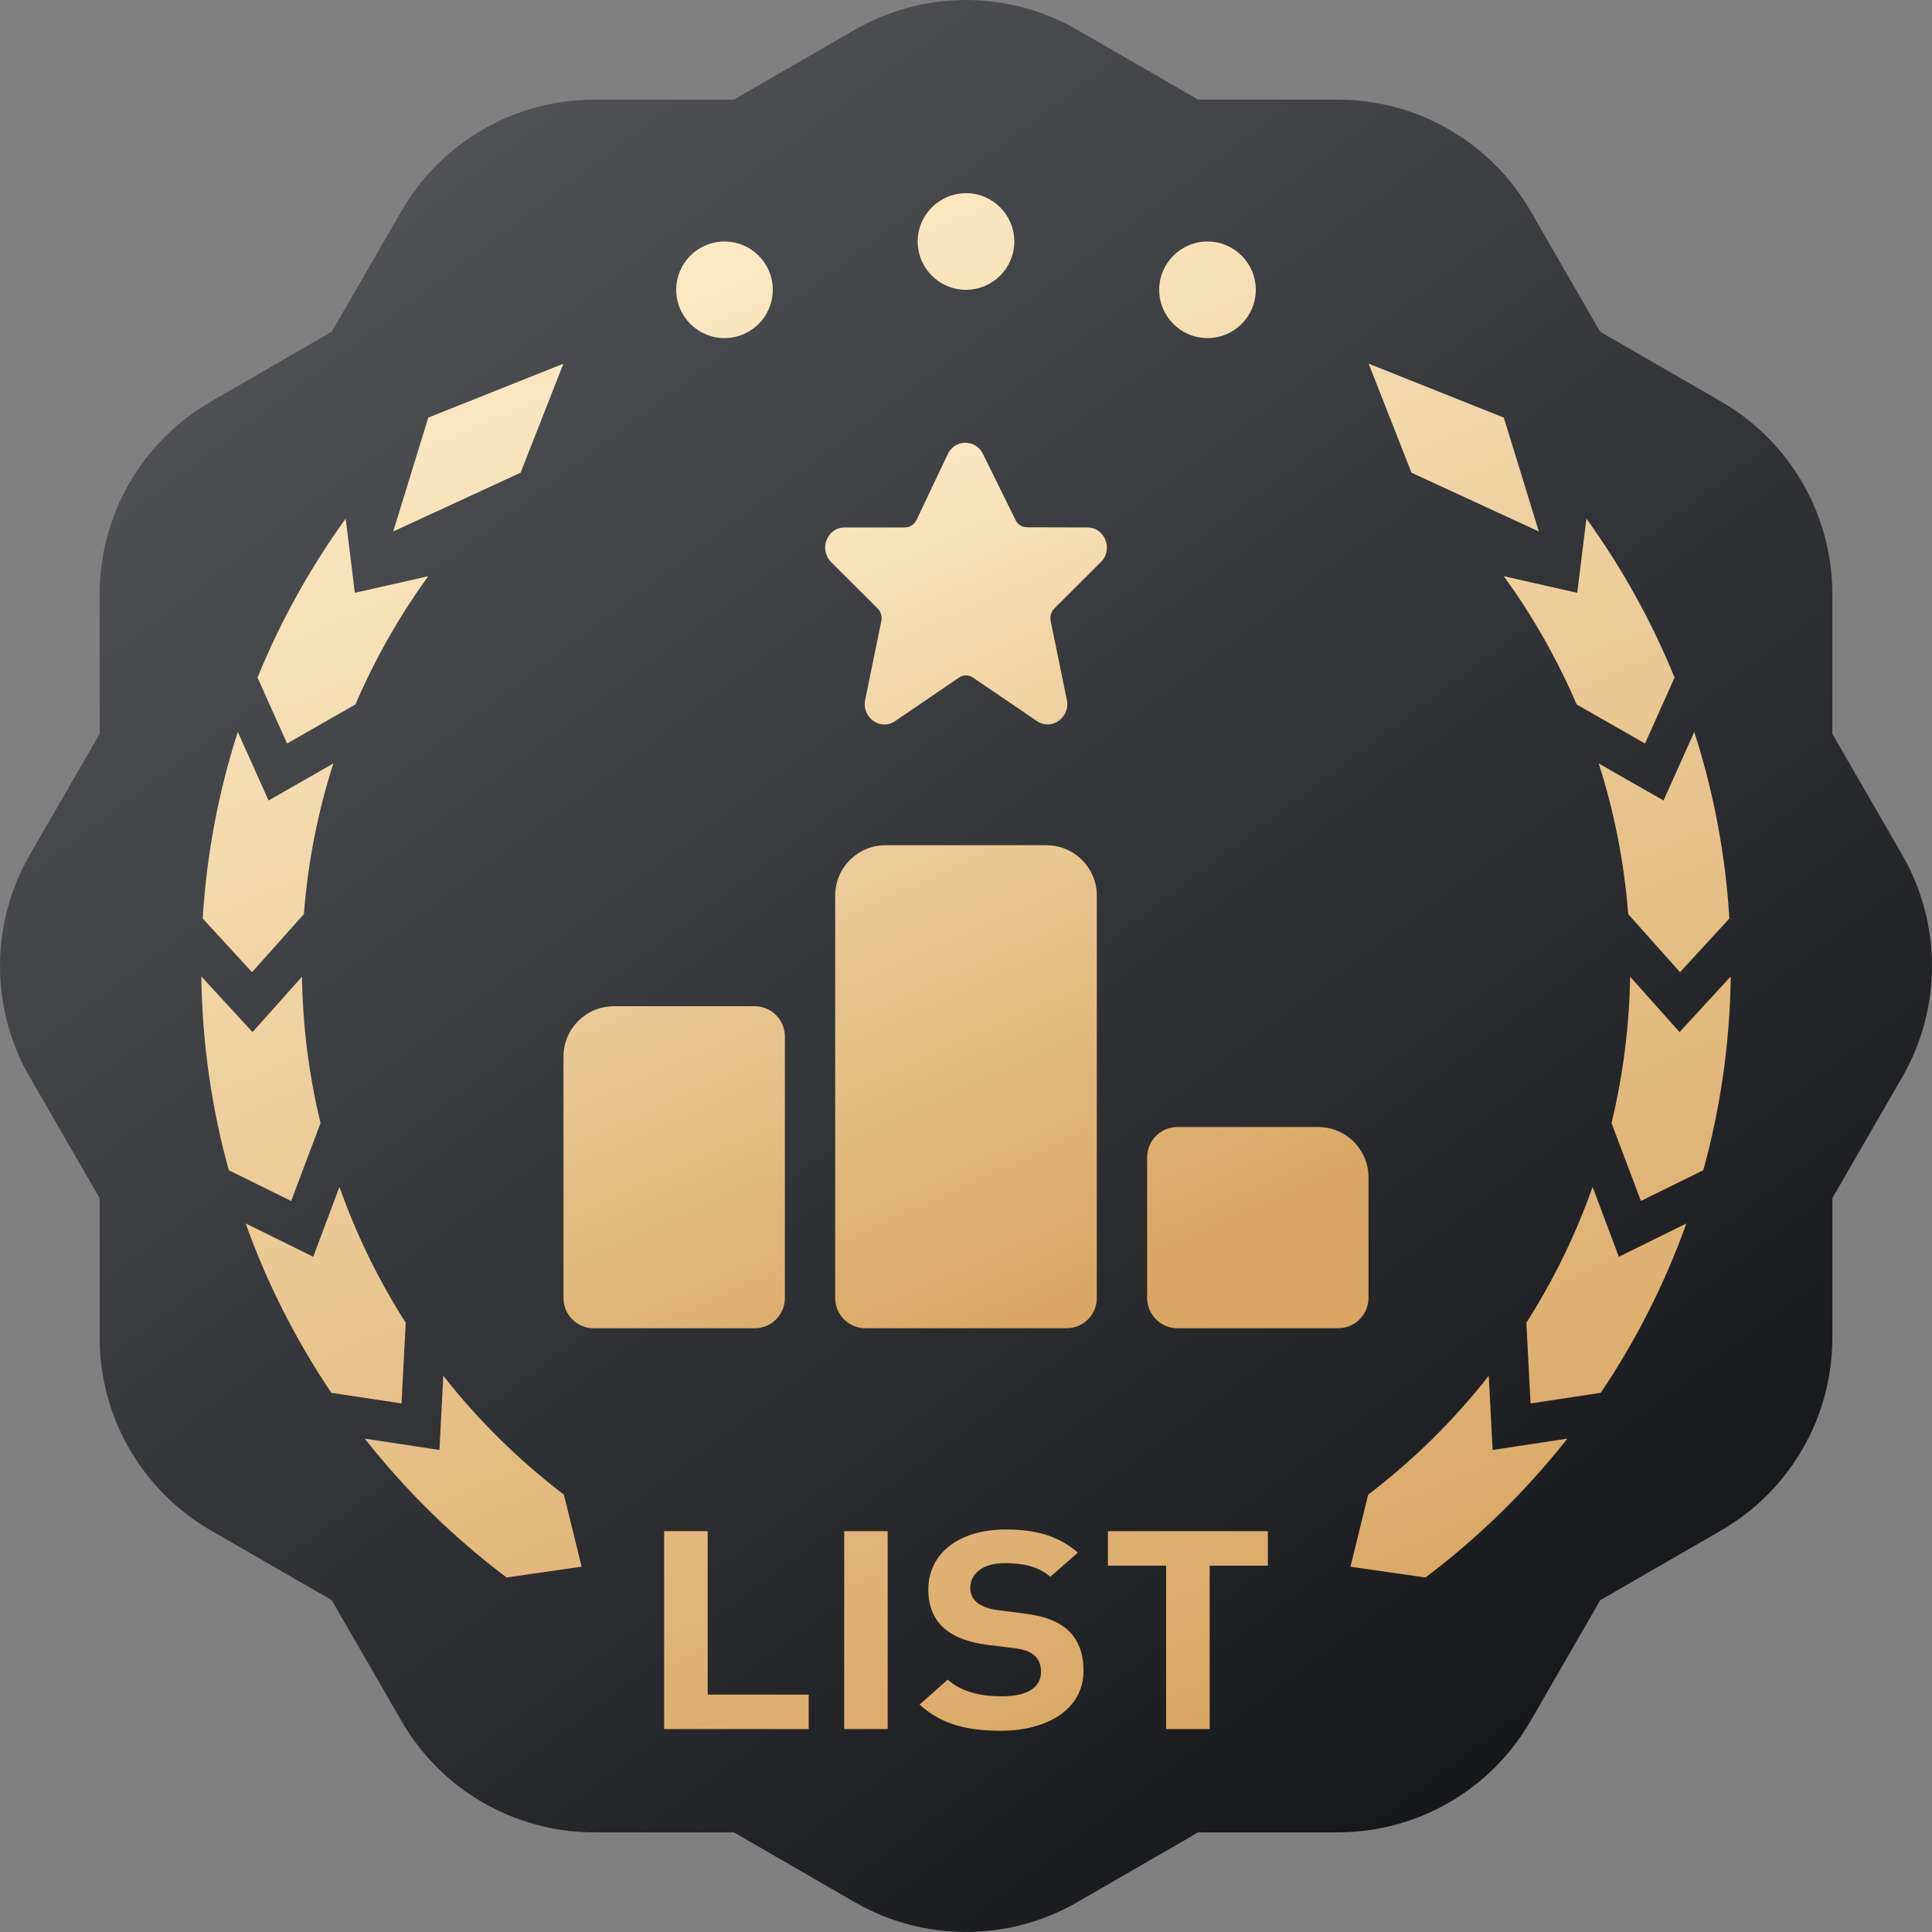
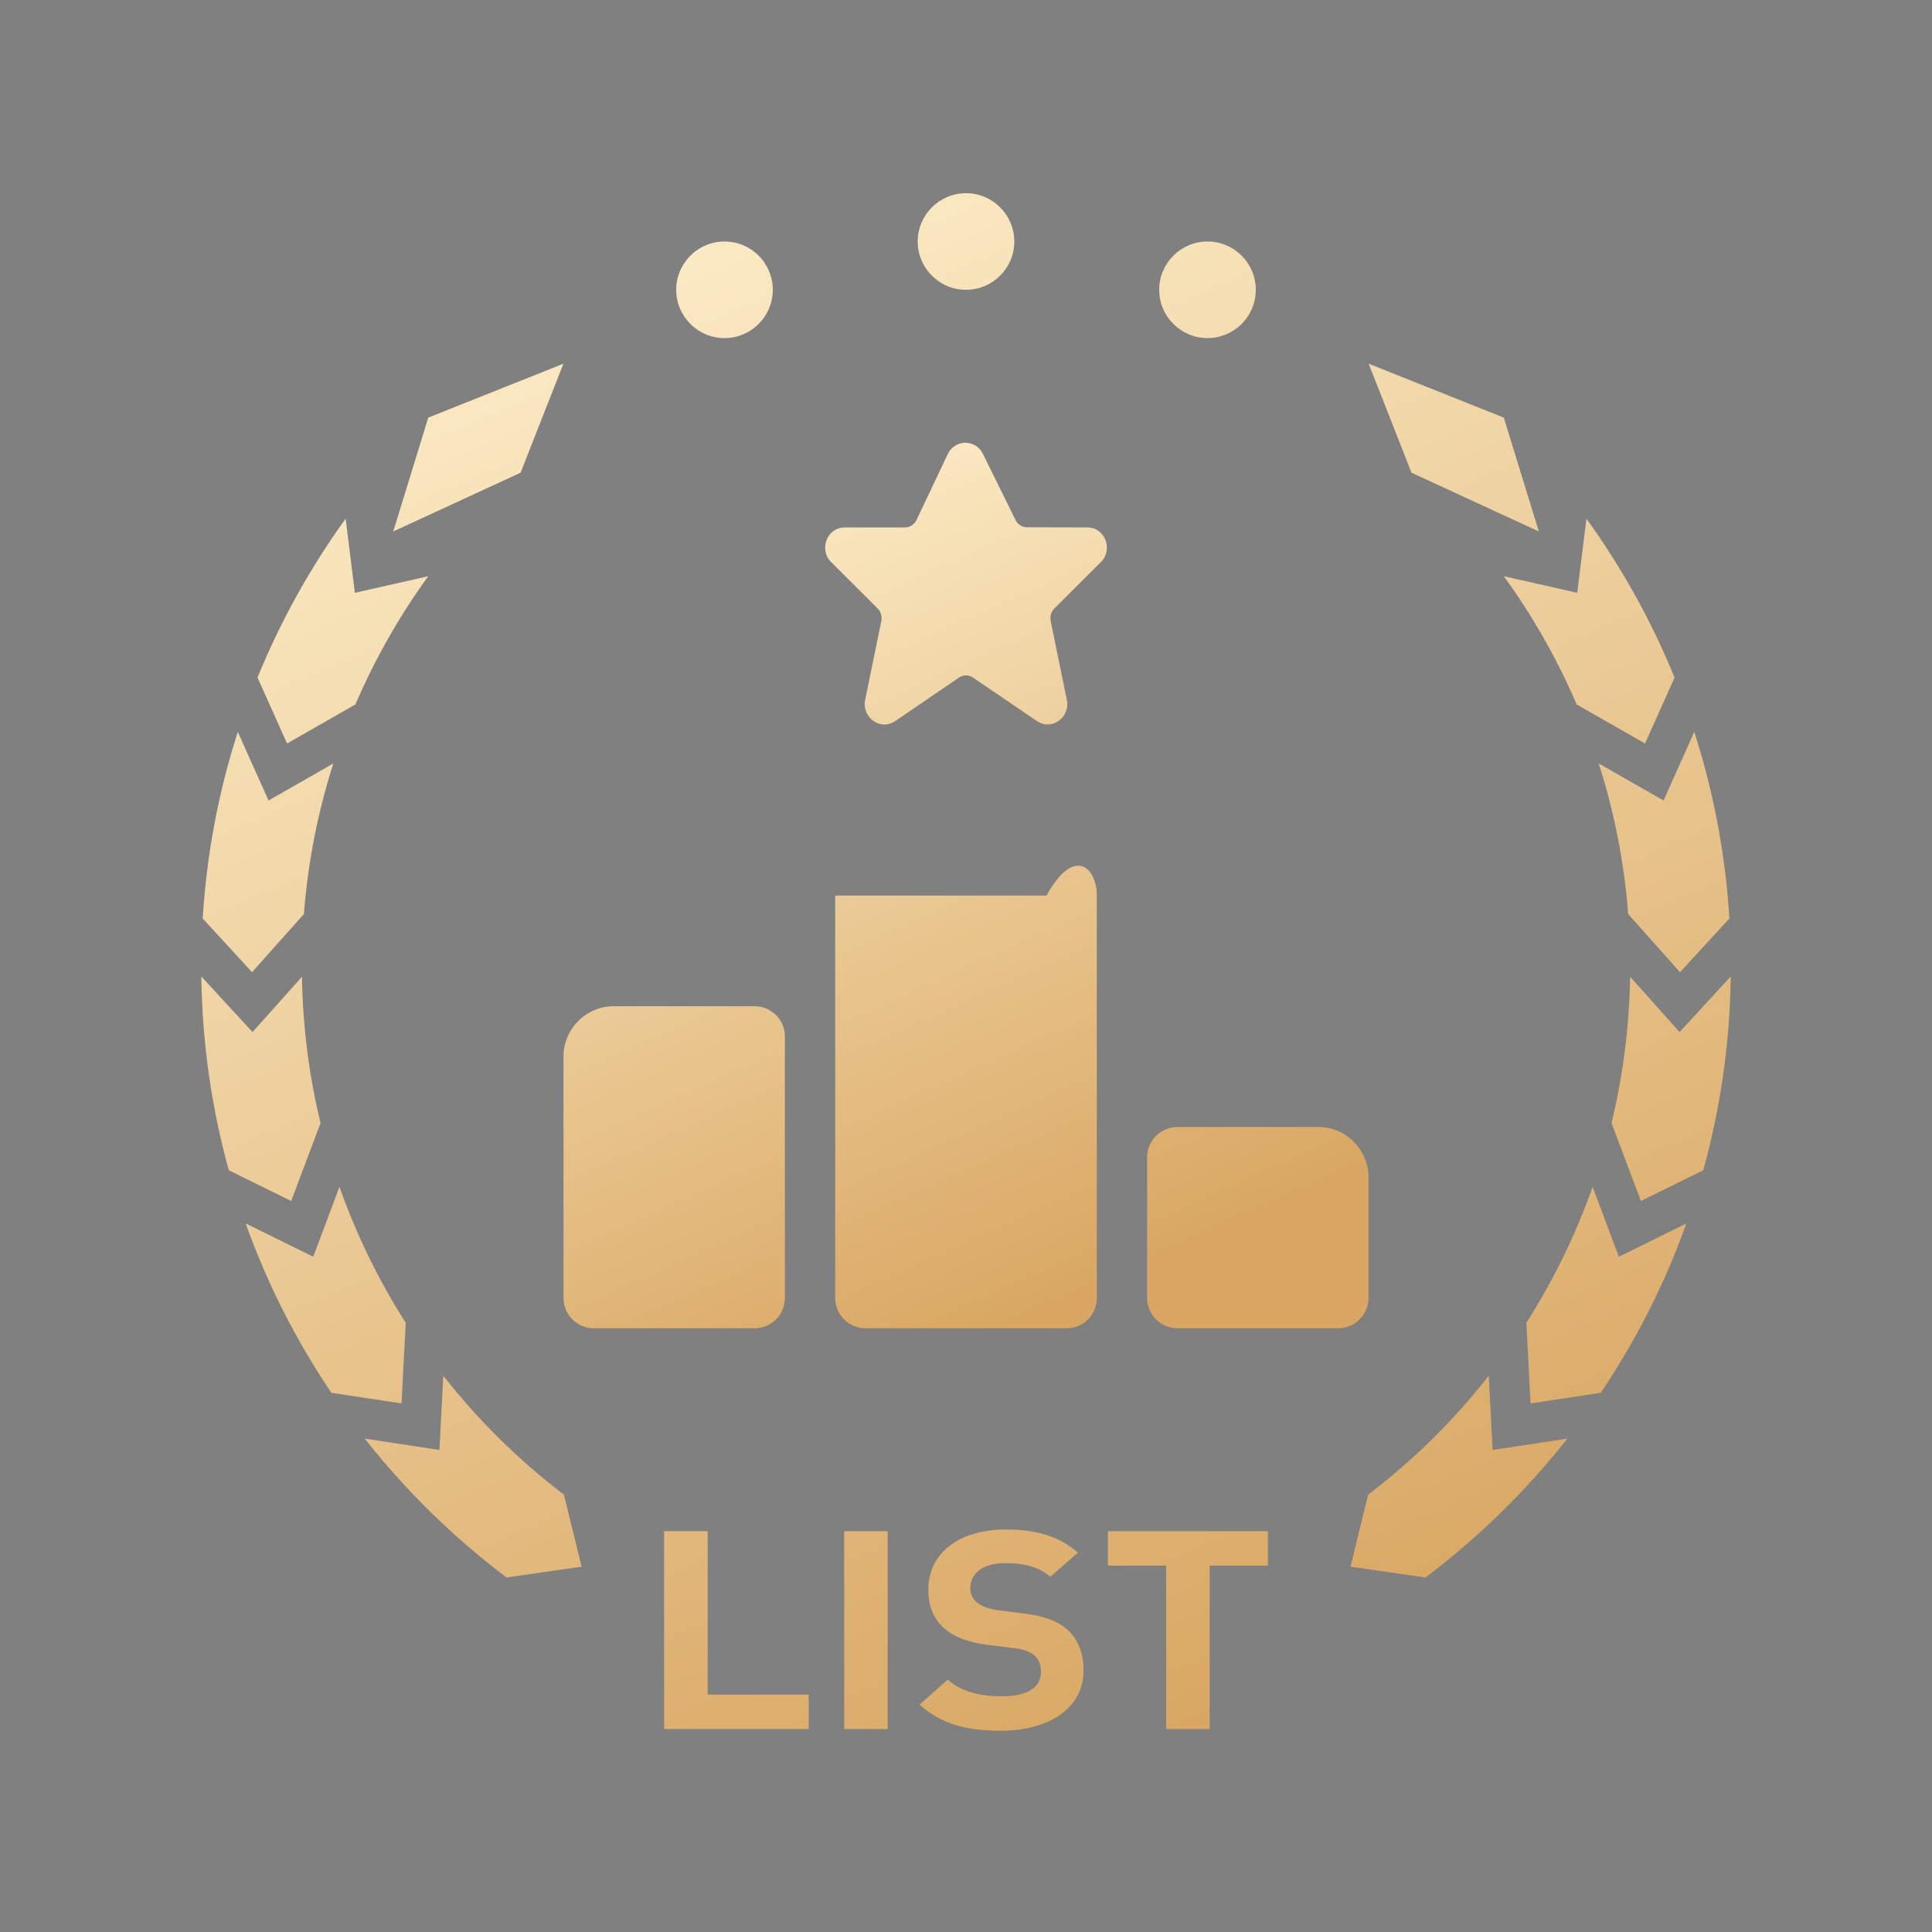
<svg xmlns="http://www.w3.org/2000/svg" viewBox="0 0 24 24" fill="none">
  <rect x="0" y="0" width="24" height="24" fill="#808080" stroke="none" />
  <g clip-path="url(#clip0_26750_1317)">
-     <path d="M13.381 0.37C12.526 -0.123 11.474 -0.123 10.619 0.37L9.116 1.238H7.381C6.394 1.238 5.482 1.764 4.989 2.619L4.121 4.121L2.619 4.989C1.764 5.482 1.238 6.394 1.238 7.381V9.116L0.37 10.619C-0.123 11.474 -0.123 12.526 0.37 13.381L1.238 14.884V16.619C1.238 17.606 1.764 18.517 2.619 19.011L4.121 19.878L4.989 21.382C5.482 22.236 6.394 22.762 7.381 22.762H9.116L10.619 23.63C11.474 24.123 12.526 24.123 13.381 23.63L14.884 22.762H16.619C17.606 22.762 18.517 22.236 19.011 21.382L19.879 19.878L21.381 19.011C22.236 18.517 22.762 17.606 22.762 16.619V14.884L23.63 13.381C24.123 12.526 24.123 11.474 23.63 10.619L22.762 9.116V7.381C22.762 6.394 22.236 5.482 21.381 4.989L19.878 4.121L19.011 2.619C18.517 1.764 17.606 1.238 16.619 1.238H14.884L13.381 0.37Z" fill="url(#paint0_linear_26750_1317)" />
    <path fill-rule="evenodd" clip-rule="evenodd" d="M9 3C9.331 3 9.6 3.269 9.6 3.6C9.6 3.931 9.331 4.2 9 4.2C8.669 4.2 8.4 3.931 8.4 3.6C8.4 3.269 8.669 3 9 3ZM15 3C15.331 3 15.6 3.269 15.6 3.6C15.6 3.931 15.331 4.2 15 4.2C14.669 4.2 14.4 3.931 14.4 3.6C14.4 3.269 14.669 3 15 3ZM12 2.4C12.331 2.4 12.6 2.669 12.6 3C12.6 3.331 12.331 3.6 12 3.6C11.669 3.6 11.4 3.331 11.4 3C11.4 2.669 11.669 2.4 12 2.4ZM4.885 6.602L5.32 5.188L6.999 4.518L6.467 5.872L4.885 6.602ZM3.199 8.417C3.486 7.713 3.855 7.051 4.294 6.443L4.408 7.364L5.32 7.158C4.962 7.651 4.658 8.185 4.415 8.751L3.566 9.236L3.199 8.417ZM2.954 9.092C2.717 9.829 2.567 10.606 2.518 11.41L3.131 12.077L3.775 11.355C3.825 10.707 3.95 10.081 4.141 9.484L3.336 9.944L2.954 9.092ZM2.501 12.13C2.512 12.963 2.63 13.769 2.842 14.537L3.617 14.919L3.982 13.951C3.84 13.367 3.761 12.758 3.751 12.133L3.137 12.821L2.501 12.13ZM3.052 15.198C3.319 15.947 3.679 16.653 4.116 17.302L4.988 17.434L5.04 16.432C4.705 15.907 4.428 15.341 4.217 14.744L3.891 15.612L3.052 15.198ZM4.531 17.871C5.041 18.519 5.633 19.099 6.293 19.596L7.225 19.462L7.005 18.567C6.445 18.14 5.941 17.644 5.507 17.09L5.459 18.012L4.531 17.871ZM19.116 6.602L18.681 5.188L17.002 4.518L17.534 5.872L19.116 6.602ZM20.802 8.417C20.515 7.713 20.146 7.051 19.707 6.443L19.593 7.364L18.681 7.158C19.039 7.651 19.343 8.185 19.586 8.751L20.435 9.236L20.802 8.417ZM21.047 9.092C21.284 9.829 21.434 10.606 21.483 11.41L20.87 12.077L20.226 11.355C20.176 10.707 20.051 10.081 19.86 9.484L20.665 9.944L21.047 9.092ZM21.5 12.13C21.489 12.963 21.371 13.769 21.159 14.537L20.384 14.919L20.019 13.951C20.16 13.367 20.24 12.758 20.25 12.133L20.864 12.821L21.5 12.13ZM20.949 15.198C20.681 15.947 20.322 16.653 19.885 17.302L19.013 17.434L18.961 16.432C19.296 15.907 19.573 15.341 19.784 14.744L20.11 15.612L20.949 15.198ZM19.47 17.871C18.96 18.519 18.367 19.099 17.708 19.596L16.776 19.462L16.996 18.567C17.556 18.14 18.06 17.644 18.494 17.09L18.542 18.012L19.47 17.871ZM12.434 21.5C13.013 21.5 13.46 21.231 13.46 20.754C13.46 20.537 13.394 20.357 13.247 20.233C13.13 20.136 12.97 20.074 12.718 20.043L12.391 20.001C12.278 19.988 12.189 19.95 12.134 19.905C12.076 19.856 12.053 19.791 12.053 19.729C12.053 19.559 12.193 19.418 12.48 19.418C12.663 19.418 12.873 19.439 13.048 19.587L13.39 19.287C13.153 19.083 12.877 19 12.496 19C11.897 19 11.532 19.307 11.532 19.746C11.532 19.953 11.598 20.112 11.73 20.229C11.854 20.336 12.029 20.402 12.267 20.433L12.601 20.474C12.729 20.492 12.792 20.516 12.846 20.561C12.904 20.609 12.932 20.682 12.932 20.768C12.932 20.965 12.761 21.072 12.442 21.072C12.185 21.072 11.948 21.02 11.773 20.865L11.423 21.175C11.695 21.421 12.014 21.5 12.434 21.5ZM15.027 19.449H15.75V19.021H13.763V19.449H14.486V21.479H15.027V19.449ZM11.027 21.479H10.487V19.021H11.027V21.479ZM8.25 21.479H10.046V21.051H8.791V19.021H8.25V21.479Z" fill="url(#paint1_linear_26750_1317)" />
    <path d="M7 13.125C7 12.78 7.28 12.5 7.625 12.5H9.375C9.582 12.5 9.75 12.668 9.75 12.875V16.125C9.75 16.332 9.582 16.5 9.375 16.5H7.375C7.168 16.5 7 16.332 7 16.125V13.125Z" fill="url(#paint2_linear_26750_1317)" />
-     <path d="M10.375 11.125C10.375 10.78 10.655 10.5 11 10.5H13C13.345 10.5 13.625 10.78 13.625 11.125V16.125C13.625 16.332 13.457 16.5 13.25 16.5H10.75C10.543 16.5 10.375 16.332 10.375 16.125V11.125Z" fill="url(#paint3_linear_26750_1317)" />
+     <path d="M10.375 11.125H13C13.345 10.5 13.625 10.78 13.625 11.125V16.125C13.625 16.332 13.457 16.5 13.25 16.5H10.75C10.543 16.5 10.375 16.332 10.375 16.125V11.125Z" fill="url(#paint3_linear_26750_1317)" />
    <path d="M14.25 14.377C14.25 14.169 14.419 14 14.627 14H16.375C16.72 14 17 14.28 17 14.625V16.122C17 16.331 16.831 16.5 16.622 16.5H14.627C14.419 16.5 14.25 16.331 14.25 16.122V14.377Z" fill="url(#paint4_linear_26750_1317)" />
    <path fill-rule="evenodd" clip-rule="evenodd" d="M12.211 5.64C12.122 5.453 11.861 5.453 11.773 5.642L11.387 6.456L11.386 6.457C11.359 6.516 11.302 6.552 11.242 6.552H10.494C10.274 6.552 10.173 6.821 10.318 6.976L10.32 6.978L10.907 7.563C10.944 7.603 10.959 7.66 10.948 7.715L10.747 8.696C10.704 8.909 10.934 9.085 11.121 8.957L11.912 8.418C11.965 8.381 12.034 8.381 12.088 8.418L12.879 8.956C13.066 9.084 13.297 8.909 13.253 8.696L13.052 7.715C13.041 7.66 13.057 7.603 13.093 7.563L13.68 6.978L13.682 6.976C13.828 6.821 13.726 6.552 13.507 6.552L12.758 6.55C12.698 6.55 12.641 6.516 12.614 6.457L12.613 6.455L12.211 5.64Z" fill="url(#paint5_linear_26750_1317)" />
  </g>
  <defs>
    <linearGradient id="paint0_linear_26750_1317" x1="5" y1="1.5" x2="19.88" y2="21.34" gradientUnits="userSpaceOnUse">
      <stop stop-color="#525356" />
      <stop offset="1" stop-color="#16171B" />
    </linearGradient>
    <linearGradient id="paint1_linear_26750_1317" x1="15.879" y1="21" x2="8.217" y2="3.168" gradientUnits="userSpaceOnUse">
      <stop stop-color="#D9A763" />
      <stop offset="1" stop-color="#FBEAC4" />
    </linearGradient>
    <linearGradient id="paint2_linear_26750_1317" x1="14.042" y1="15.75" x2="9.686" y2="6.068" gradientUnits="userSpaceOnUse">
      <stop stop-color="#D9A763" />
      <stop offset="1" stop-color="#FBEAC4" />
    </linearGradient>
    <linearGradient id="paint3_linear_26750_1317" x1="14.042" y1="15.75" x2="9.686" y2="6.068" gradientUnits="userSpaceOnUse">
      <stop stop-color="#D9A763" />
      <stop offset="1" stop-color="#FBEAC4" />
    </linearGradient>
    <linearGradient id="paint4_linear_26750_1317" x1="14.042" y1="15.75" x2="9.686" y2="6.068" gradientUnits="userSpaceOnUse">
      <stop stop-color="#D9A763" />
      <stop offset="1" stop-color="#FBEAC4" />
    </linearGradient>
    <linearGradient id="paint5_linear_26750_1317" x1="14.042" y1="15.75" x2="9.686" y2="6.068" gradientUnits="userSpaceOnUse">
      <stop stop-color="#D9A763" />
      <stop offset="1" stop-color="#FBEAC4" />
    </linearGradient>
    <clipPath id="clip0_26750_1317">
      <rect width="24" height="24" fill="white" />
    </clipPath>
  </defs>
</svg>